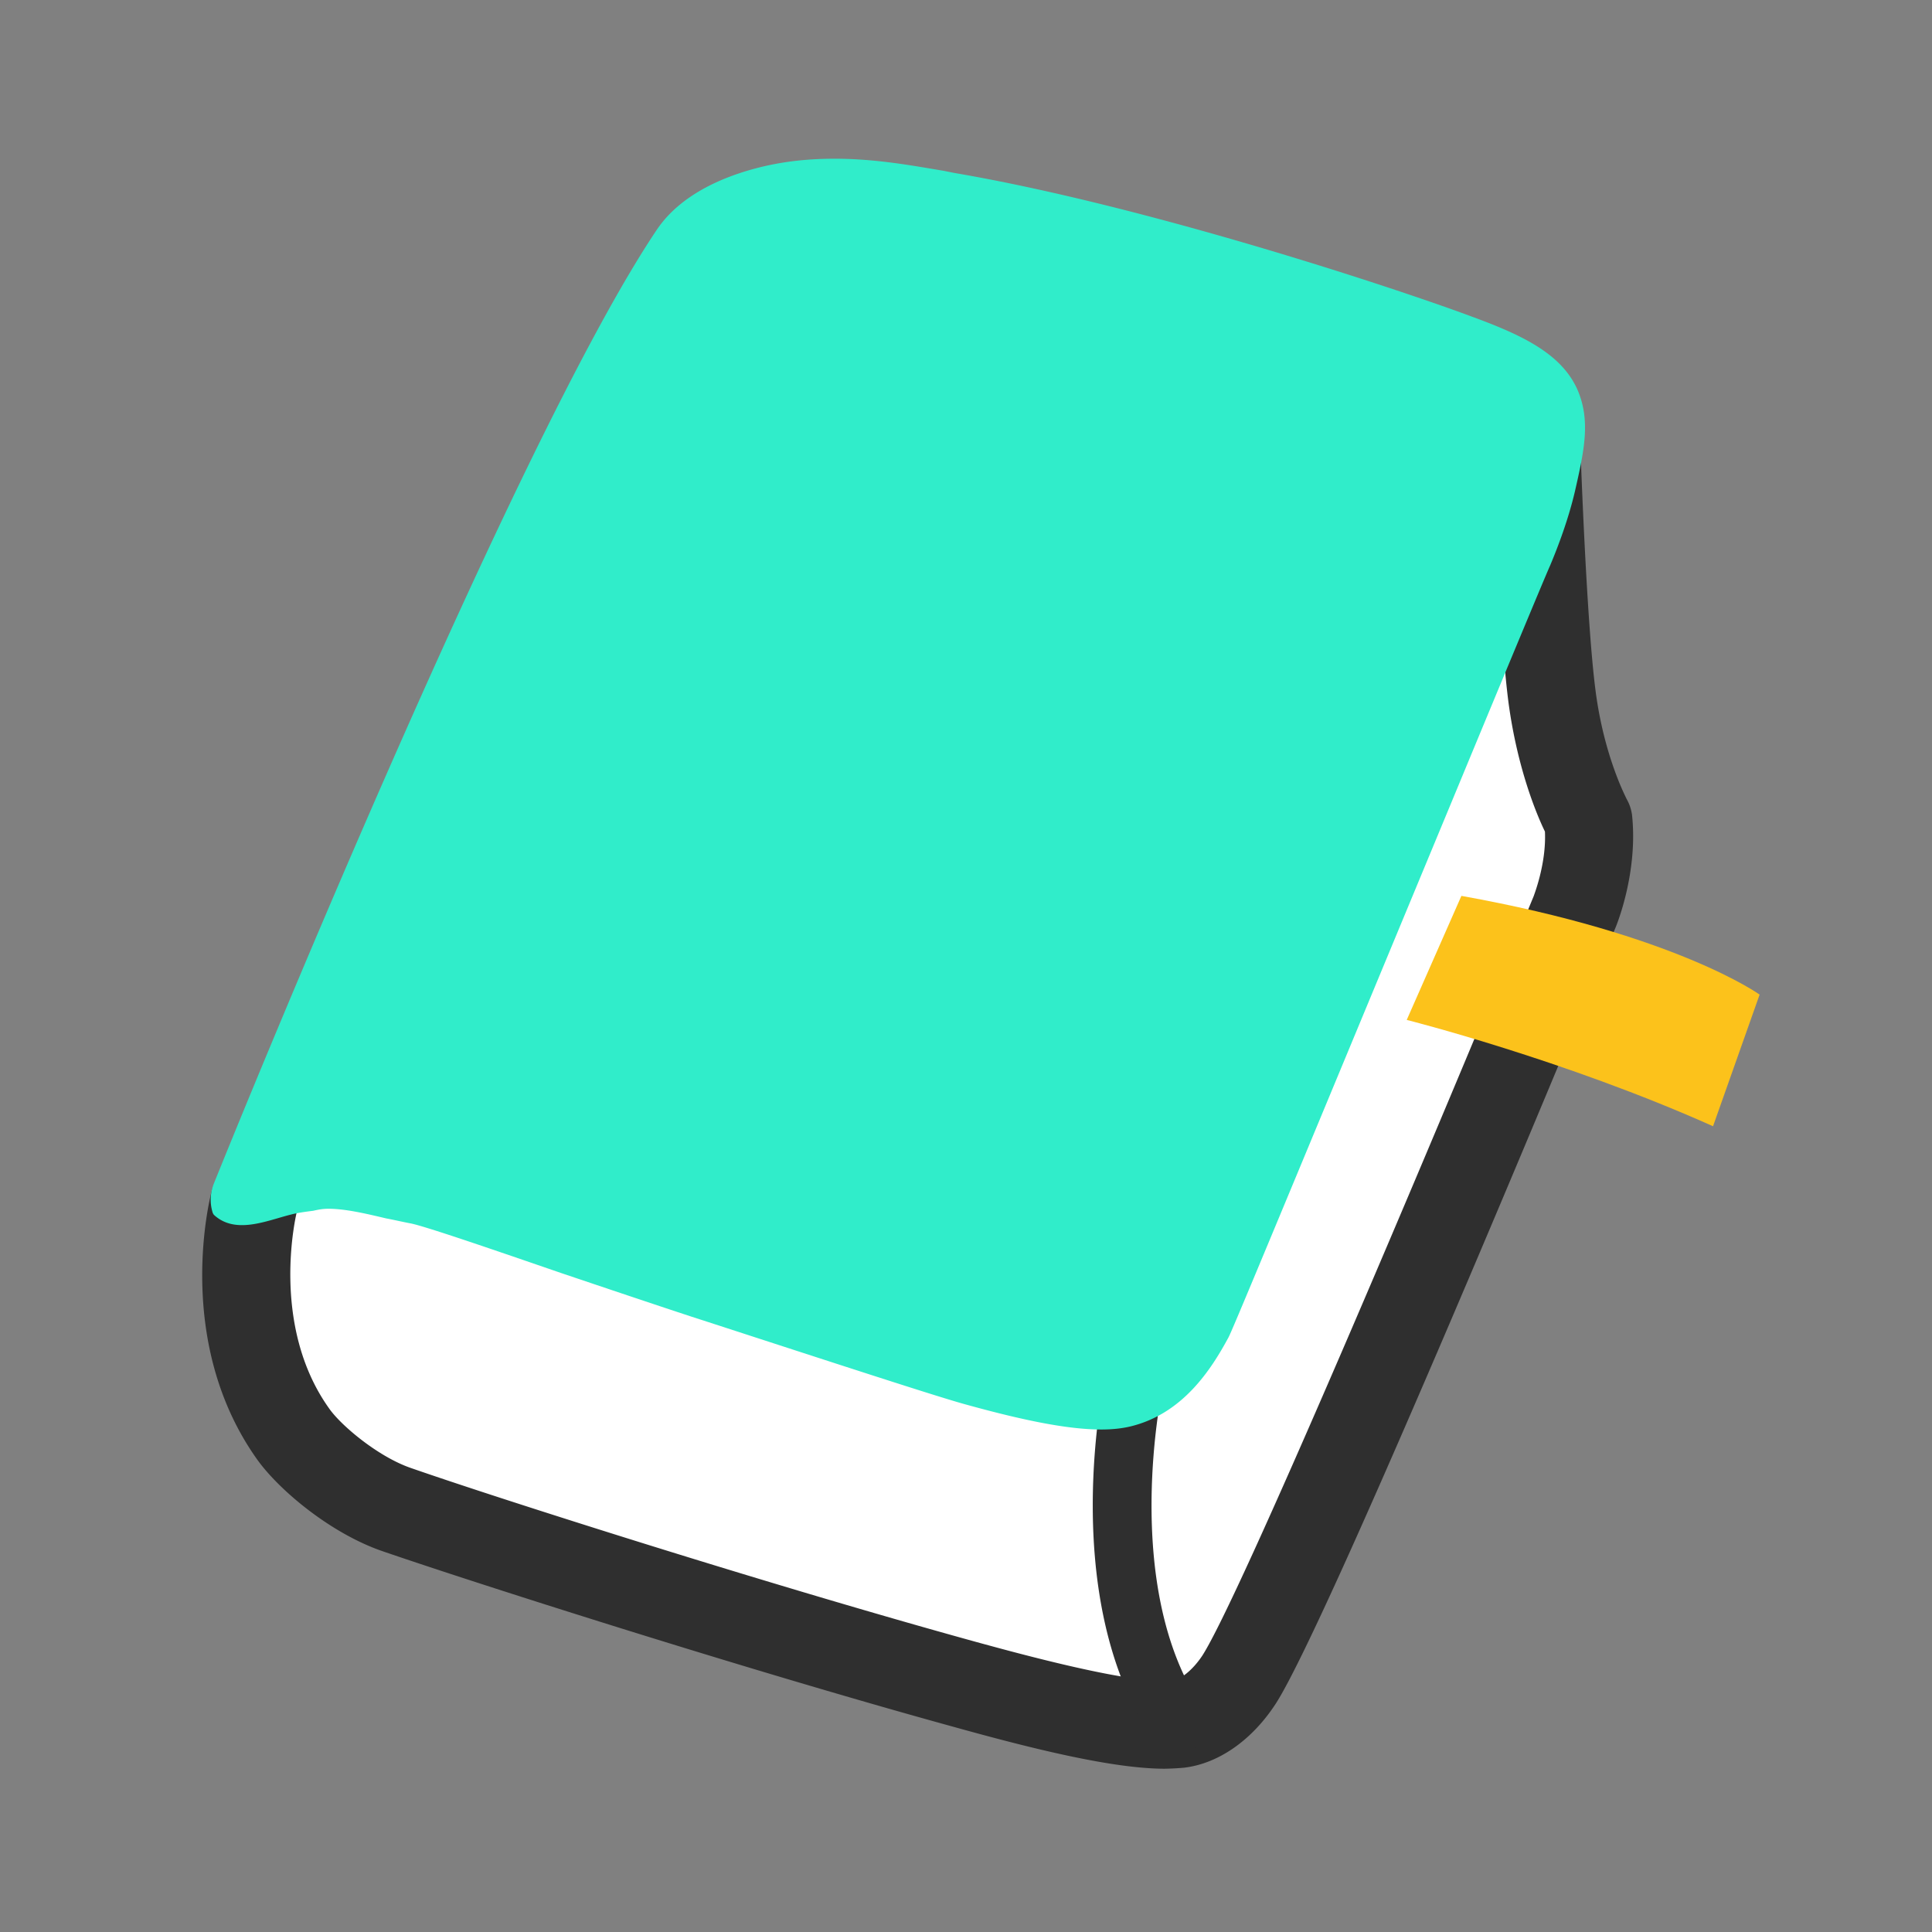
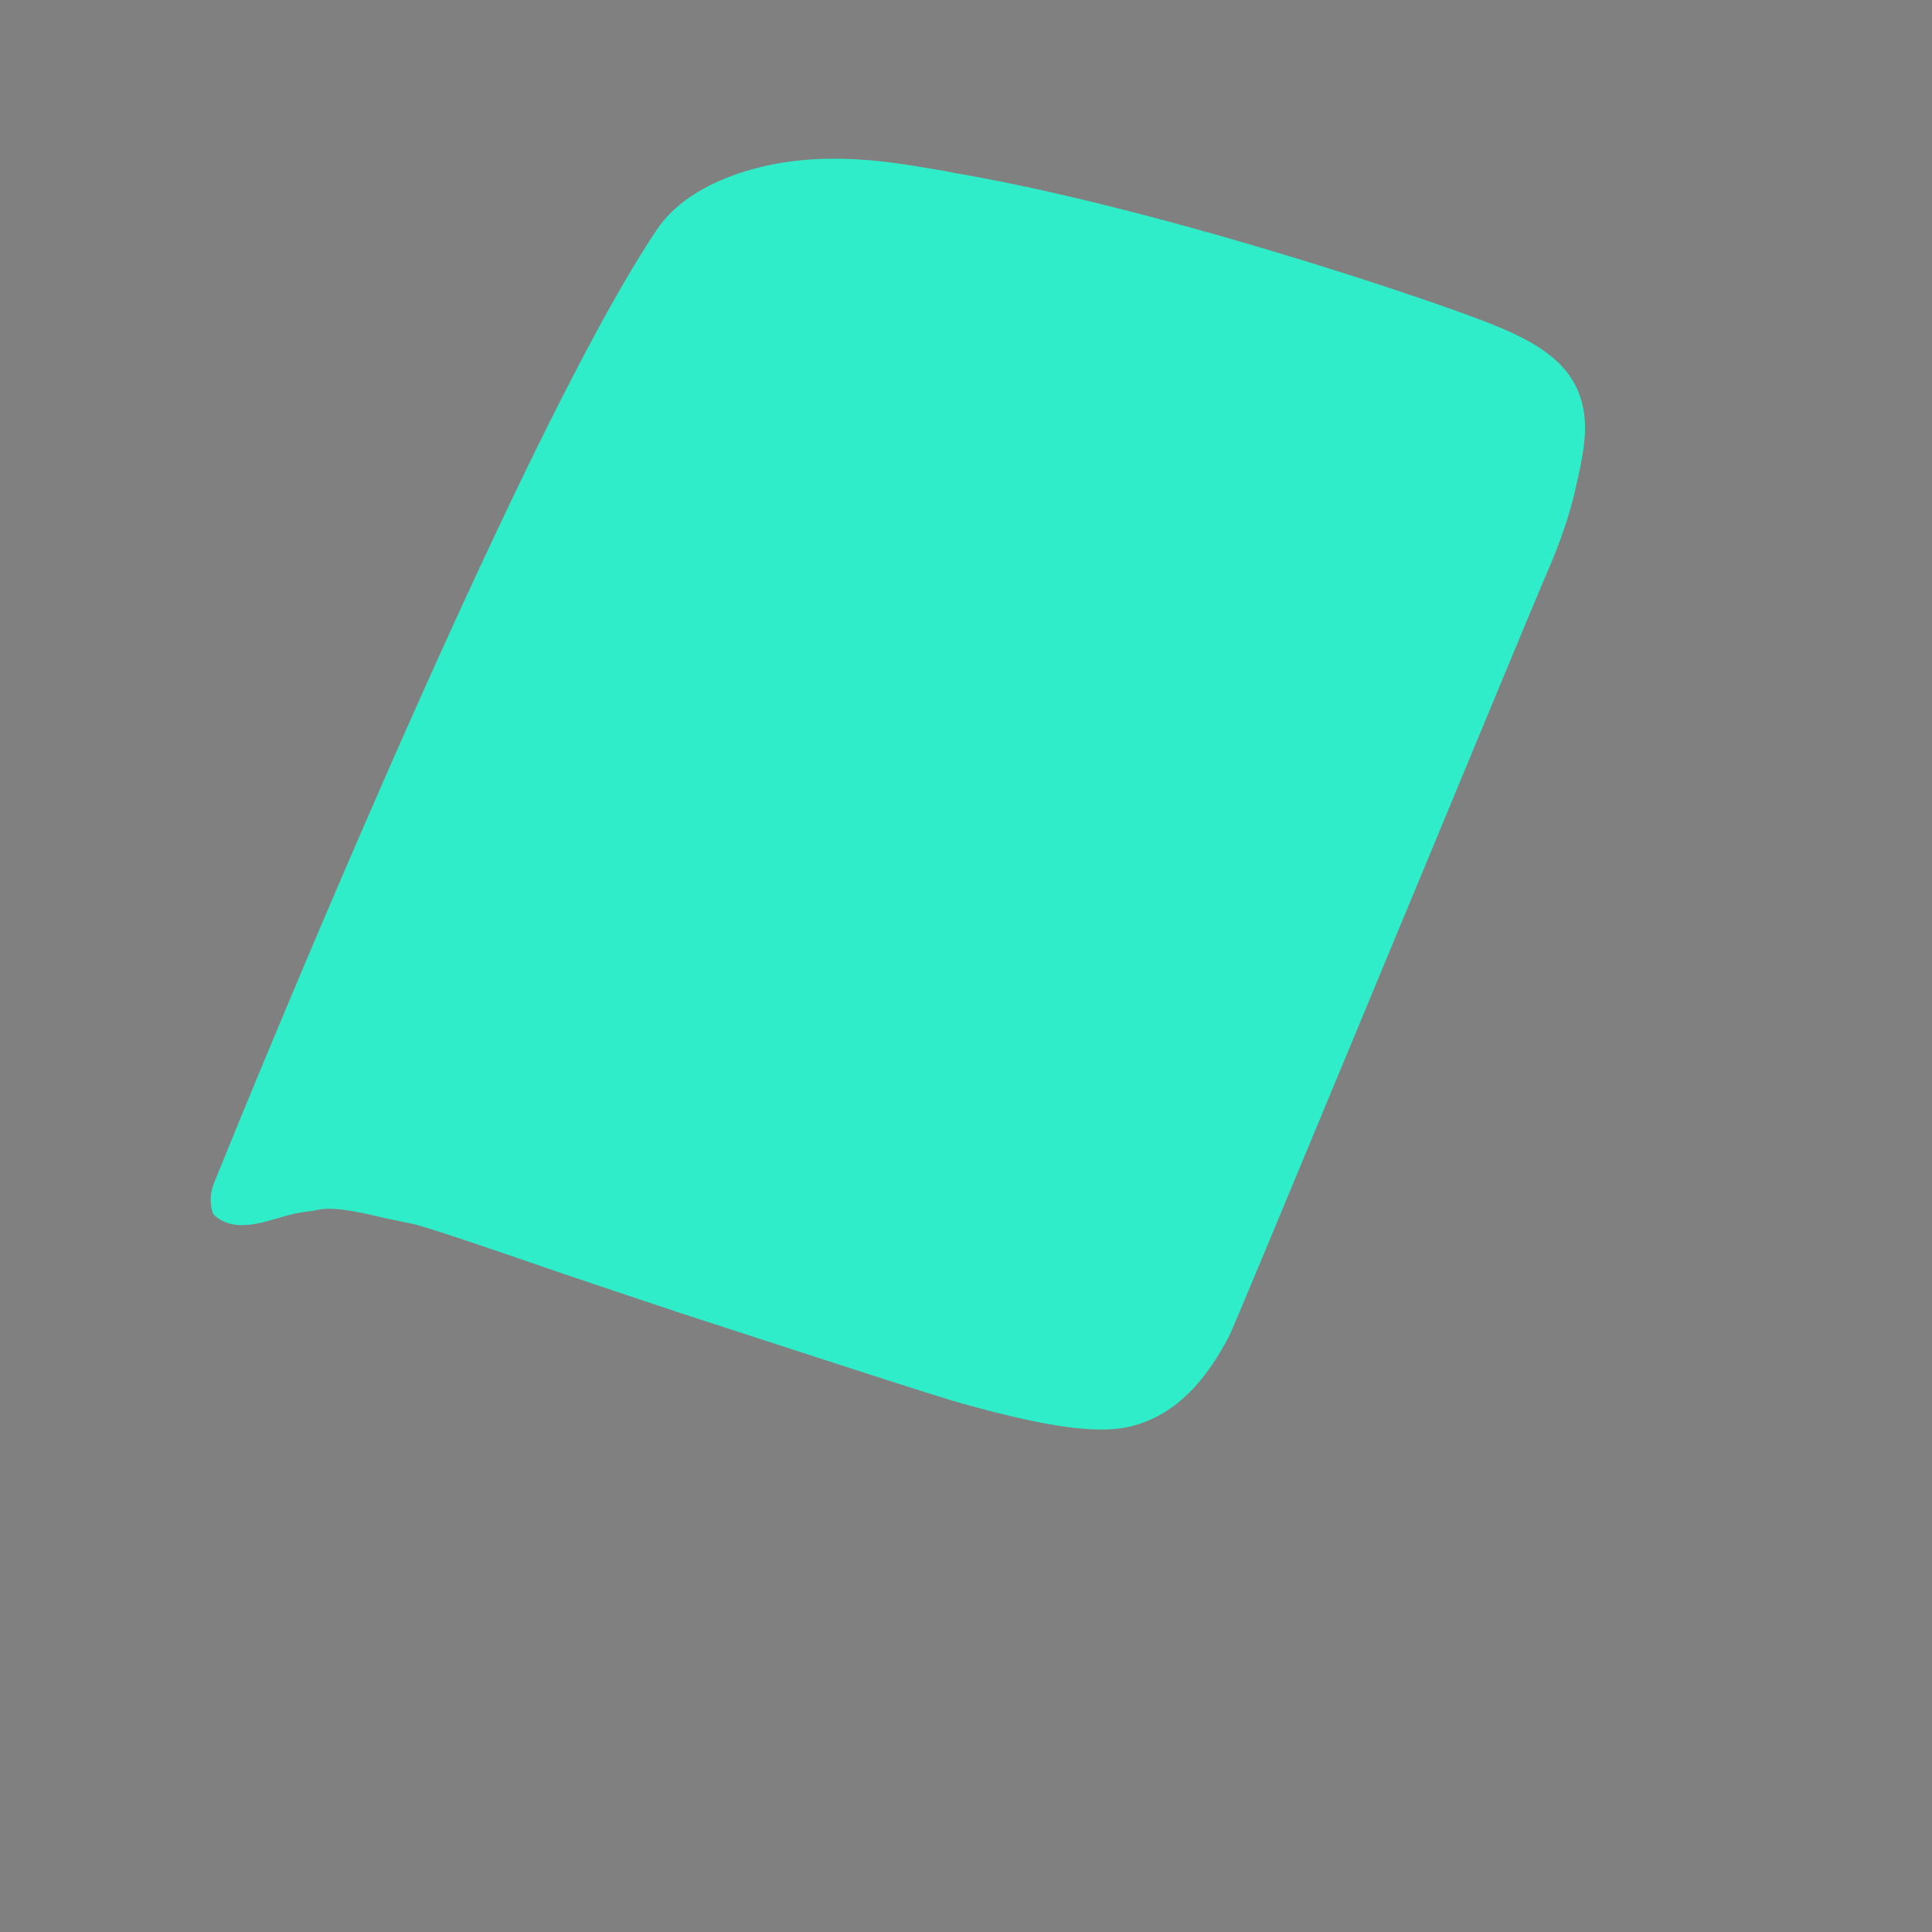
<svg xmlns="http://www.w3.org/2000/svg" id="bg_noc_bookmark-tabs" width="200" height="200" version="1.1" class="bgs" preserveAspectRatio="xMidYMin slice">
  <rect width="100%" height="100%" fill="#808080" stroke="none" />
  <defs id="SvgjsDefs2480" />
-   <rect id="rect_noc_bookmark-tabs" width="100%" height="100%" fill="none" />
  <svg id="th_noc_bookmark-tabs" preserveAspectRatio="xMidYMid meet" viewBox="-3.105 -3.035 37.62 38.16" class="svg_thumb" data-uid="noc_bookmark-tabs" data-keyword="bookmark-tabs" data-complex="true" data-coll="noc" data-c="{&quot;ffffff&quot;:[&quot;noc_bookmark-tabs_l_1&quot;],&quot;2f2f2f&quot;:[&quot;noc_bookmark-tabs_l_2&quot;,&quot;noc_bookmark-tabs_l_3&quot;],&quot;fcc21b&quot;:[&quot;noc_bookmark-tabs_l_4&quot;],&quot;ed6c30&quot;:[&quot;noc_bookmark-tabs_l_5&quot;]}" data-colors="[&quot;#ffffff&quot;,&quot;#2f2f2f&quot;,&quot;#fcc21b&quot;,&quot;#ed6c30&quot;]" style="overflow: visible;">
-     <path id="noc_bookmark-tabs_l_1" d="M26.96 5.51S27.08 9.21 27.28 10.72S27.99 13.15 27.99 13.15C28.09 14.08 27.72 14.99 27.72 14.99S22.11 28.56 21.09 30.14C20.82 30.55 20.38 30.95 19.89 31.02C18.97 31.13 16.85 30.56 15.68 30.23C11.49 29.08 6.12 27.36 4.45 26.78C3.6 26.49 2.74 25.75 2.42 25.29C0.95 23.25 1.65 20.66 1.65 20.66Z " data-color-original="#ffffff" fill="#ffffff" class="whites" />
-     <path id="noc_bookmark-tabs_l_2" d="M19.63 31.9C18.61 31.9 17.03 31.51 15.45 31.07C11.31 29.93 5.91 28.2 4.17 27.6C3.16 27.25 2.15 26.41 1.71 25.8C0.03 23.45 0.78 20.56 0.82 20.44A0.87 0.87 0 0 1 2.49 20.89C2.48 20.93 1.94 23.13 3.13 24.79C3.37 25.13 4.1 25.74 4.74 25.96C6.46 26.56 11.82 28.27 15.92 29.4C16.69 29.61 19.01 30.25 19.79 30.16C19.93 30.14 20.17 29.97 20.37 29.67C21.09 28.56 24.68 20.09 26.92 14.66C26.92 14.65 27.17 14.03 27.14 13.39C26.96 13.02 26.59 12.11 26.42 10.84C26.22 9.3 26.1 5.69 26.1 5.54A0.87 0.87 0 0 1 26.93 4.65C27.42 4.61 27.81 5.01 27.83 5.48C27.83 5.52 27.95 9.16 28.14 10.61C28.31 11.92 28.75 12.73 28.75 12.74A0.88 0.88 0 0 1 28.86 13.06C28.98 14.18 28.57 15.21 28.52 15.32C27.95 16.72 22.86 29.02 21.82 30.62C21.35 31.34 20.69 31.8 20.01 31.88A5.32 5.32 0 0 1 19.63 31.9Z " data-color-original="#2f2f2f" fill="#2f2f2f" class="grays" />
-     <path id="noc_bookmark-tabs_l_3" d="M19.89 31.59A0.59 0.59 0 0 1 19.41 31.34C17.5 28.52 18.43 24.24 18.47 24.06A0.58 0.58 0 0 1 19.6 24.31C19.59 24.35 18.74 28.28 20.37 30.69A0.58 0.58 0 0 1 19.89 31.59Z " data-color-original="#2f2f2f" fill="#2f2f2f" class="grays" />
-     <path id="noc_bookmark-tabs_l_4" d="M25.49 14.66L24.41 17.11S27.51 17.89 30.46 19.21L31.38 16.61C31.38 16.61 29.73 15.42 25.49 14.66Z " data-color-original="#fcc21b" fill="#fcc21b" class="oranges" />
    <path id="noc_bookmark-tabs_l_5" d="M25.7 3.22C24.28 2.69 19.33 1.04 15.47 0.38L15.27 0.34C14.67 0.24 13.93 0.1 13.11 0.1C12.51 0.1 11.98 0.17 11.48 0.31C10.87 0.48 10.06 0.82 9.6 1.5C6.76 5.72 1.09 19.74 0.85 20.34A0.85 0.85 0 0 0 0.83 20.93C0.84 20.94 0.84 20.95 0.85 20.96C1.27 21.35 1.88 21.08 2.35 20.96C2.5 20.92 2.65 20.9 2.81 20.88C2.9 20.86 2.99 20.84 3.11 20.84C3.44 20.84 3.83 20.93 4.25 21.03C4.41 21.06 4.58 21.1 4.74 21.13C5.04 21.19 6.46 21.68 7.71 22.11C8.6 22.41 9.52 22.72 10.28 22.97L10.62 23.08C13.02 23.86 15.1 24.54 15.68 24.7C16.94 25.05 17.77 25.2 18.38 25.2C18.59 25.2 18.78 25.18 18.95 25.14C19.99 24.89 20.55 24.01 20.89 23.38C20.96 23.25 21.6 21.71 25.29 12.82C26.33 10.31 27.17 8.29 27.24 8.14C27.4 7.76 27.6 7.23 27.73 6.68C27.92 5.85 28.04 5.28 27.79 4.68C27.48 3.96 26.71 3.59 25.7 3.22Z " data-color-original="#ed6c30" fill="#30edca" class="reds" />
  </svg>
</svg>